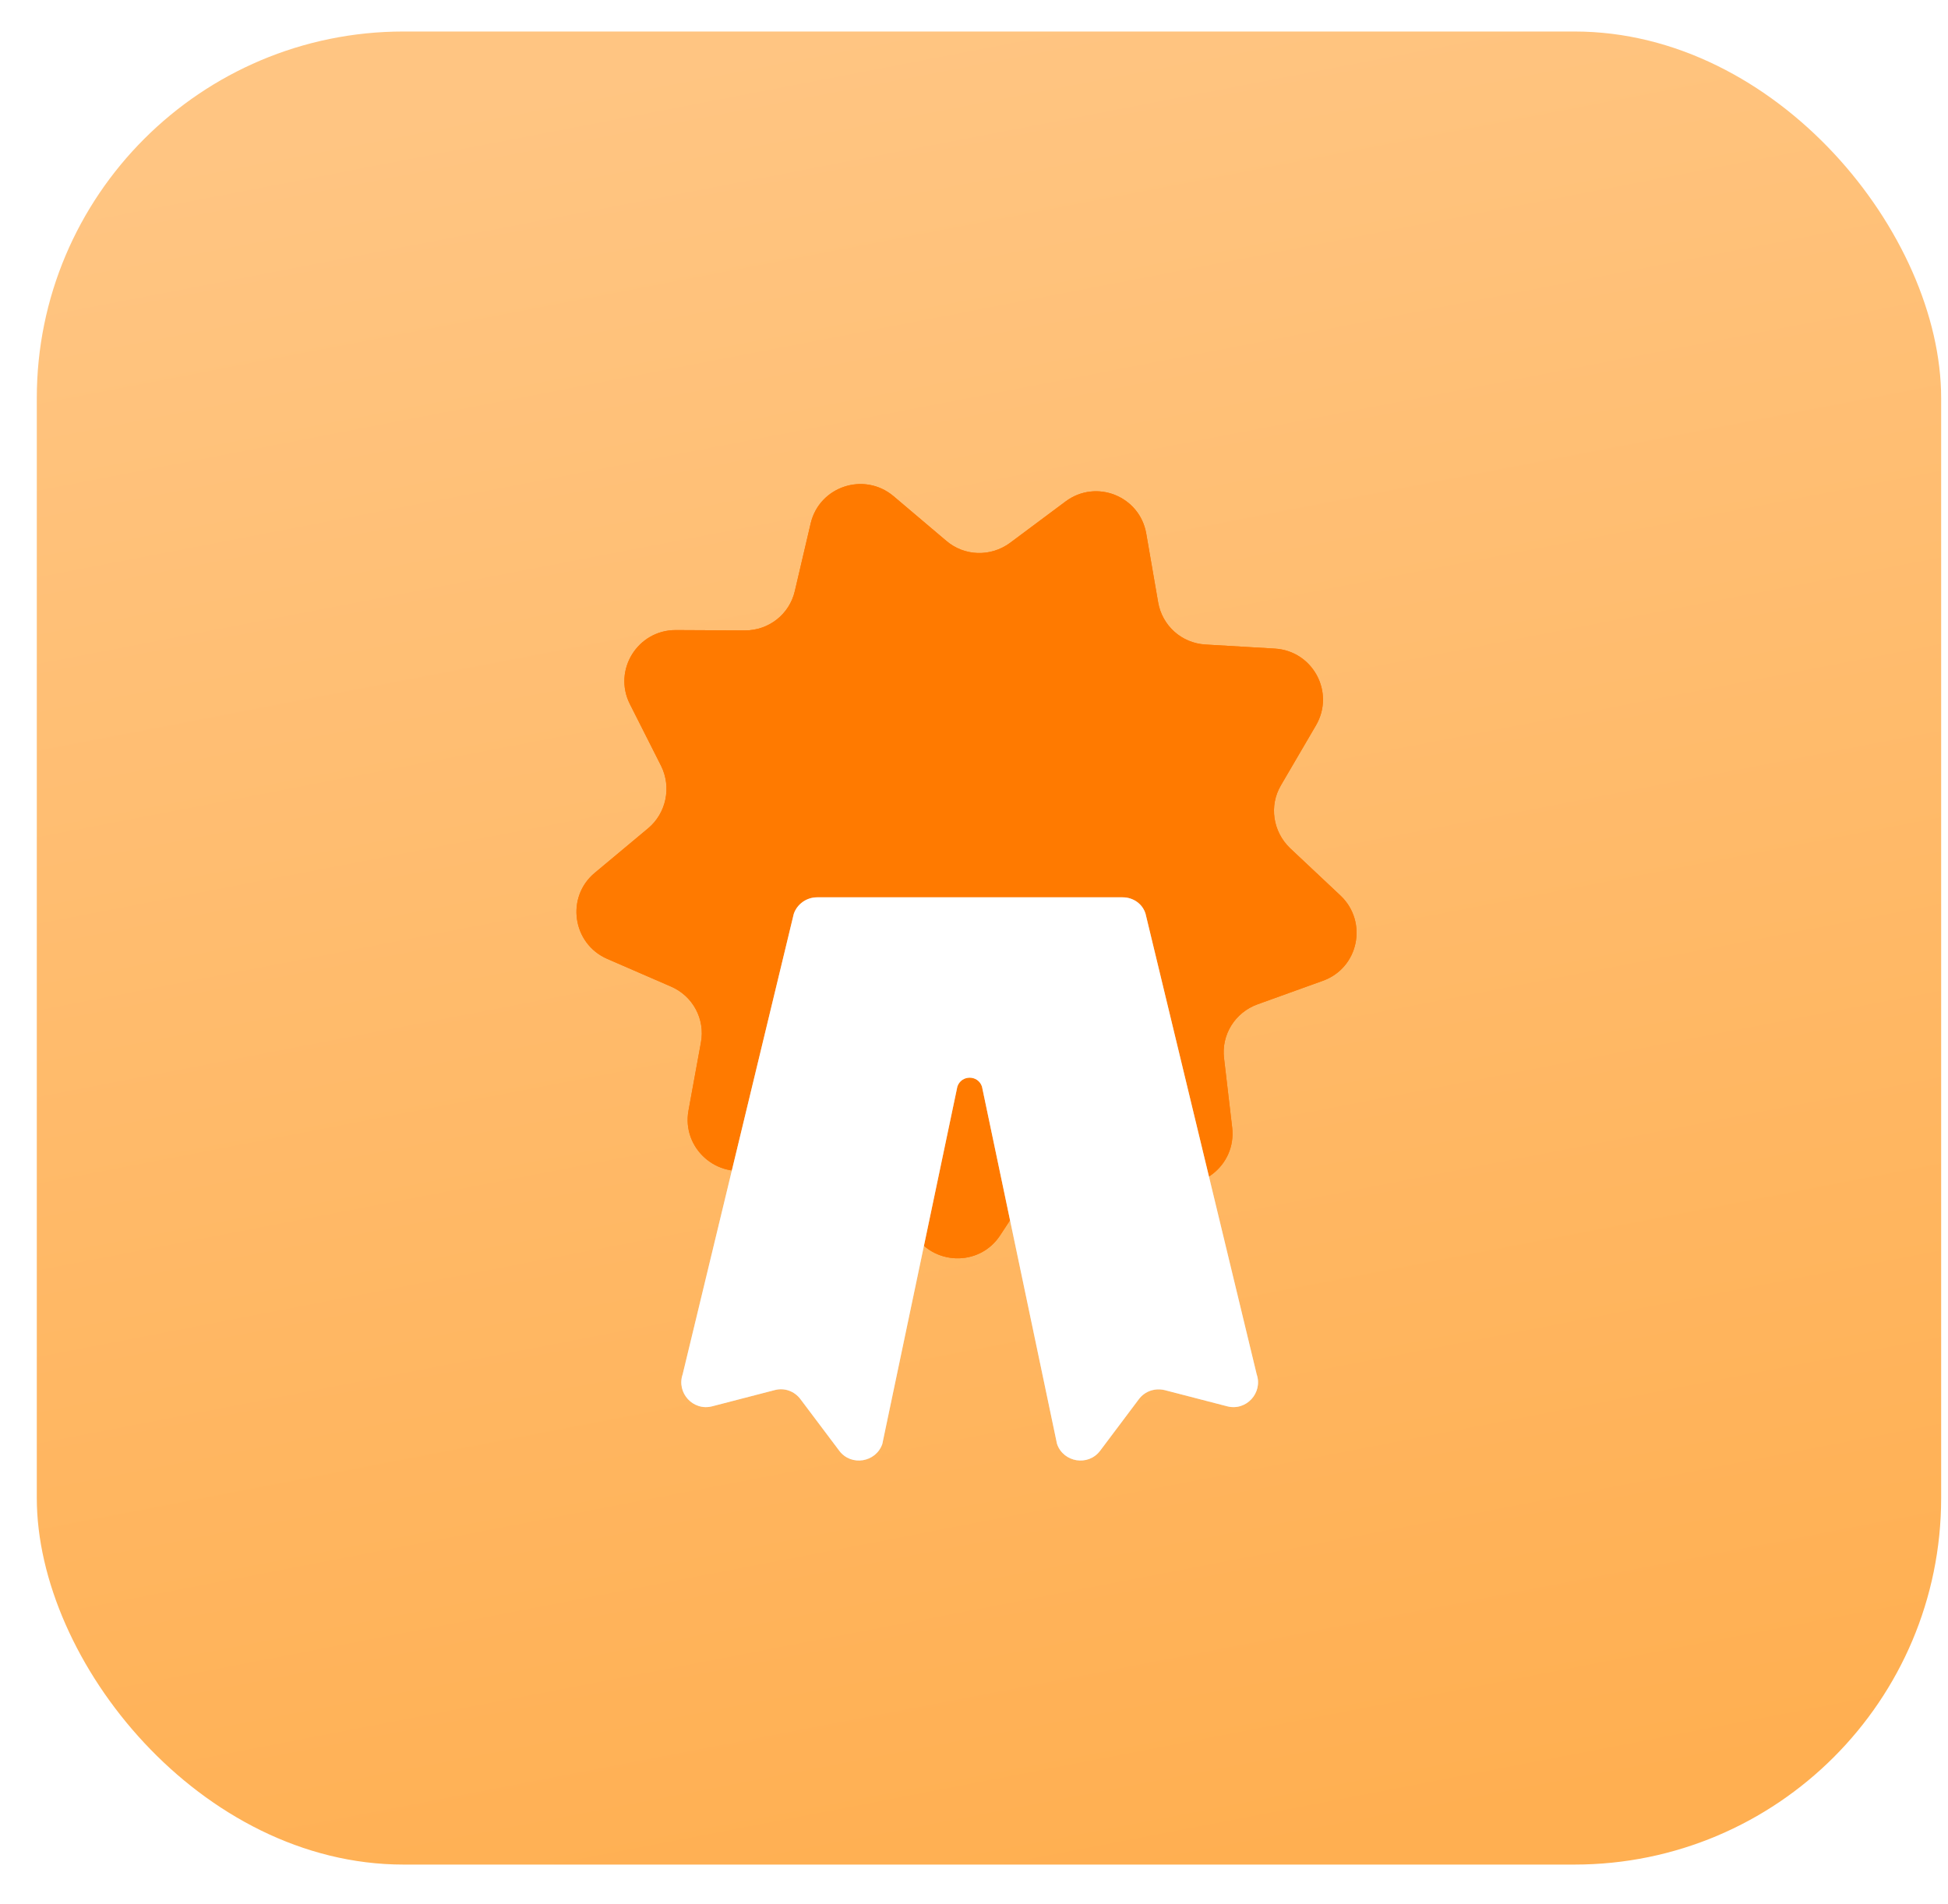
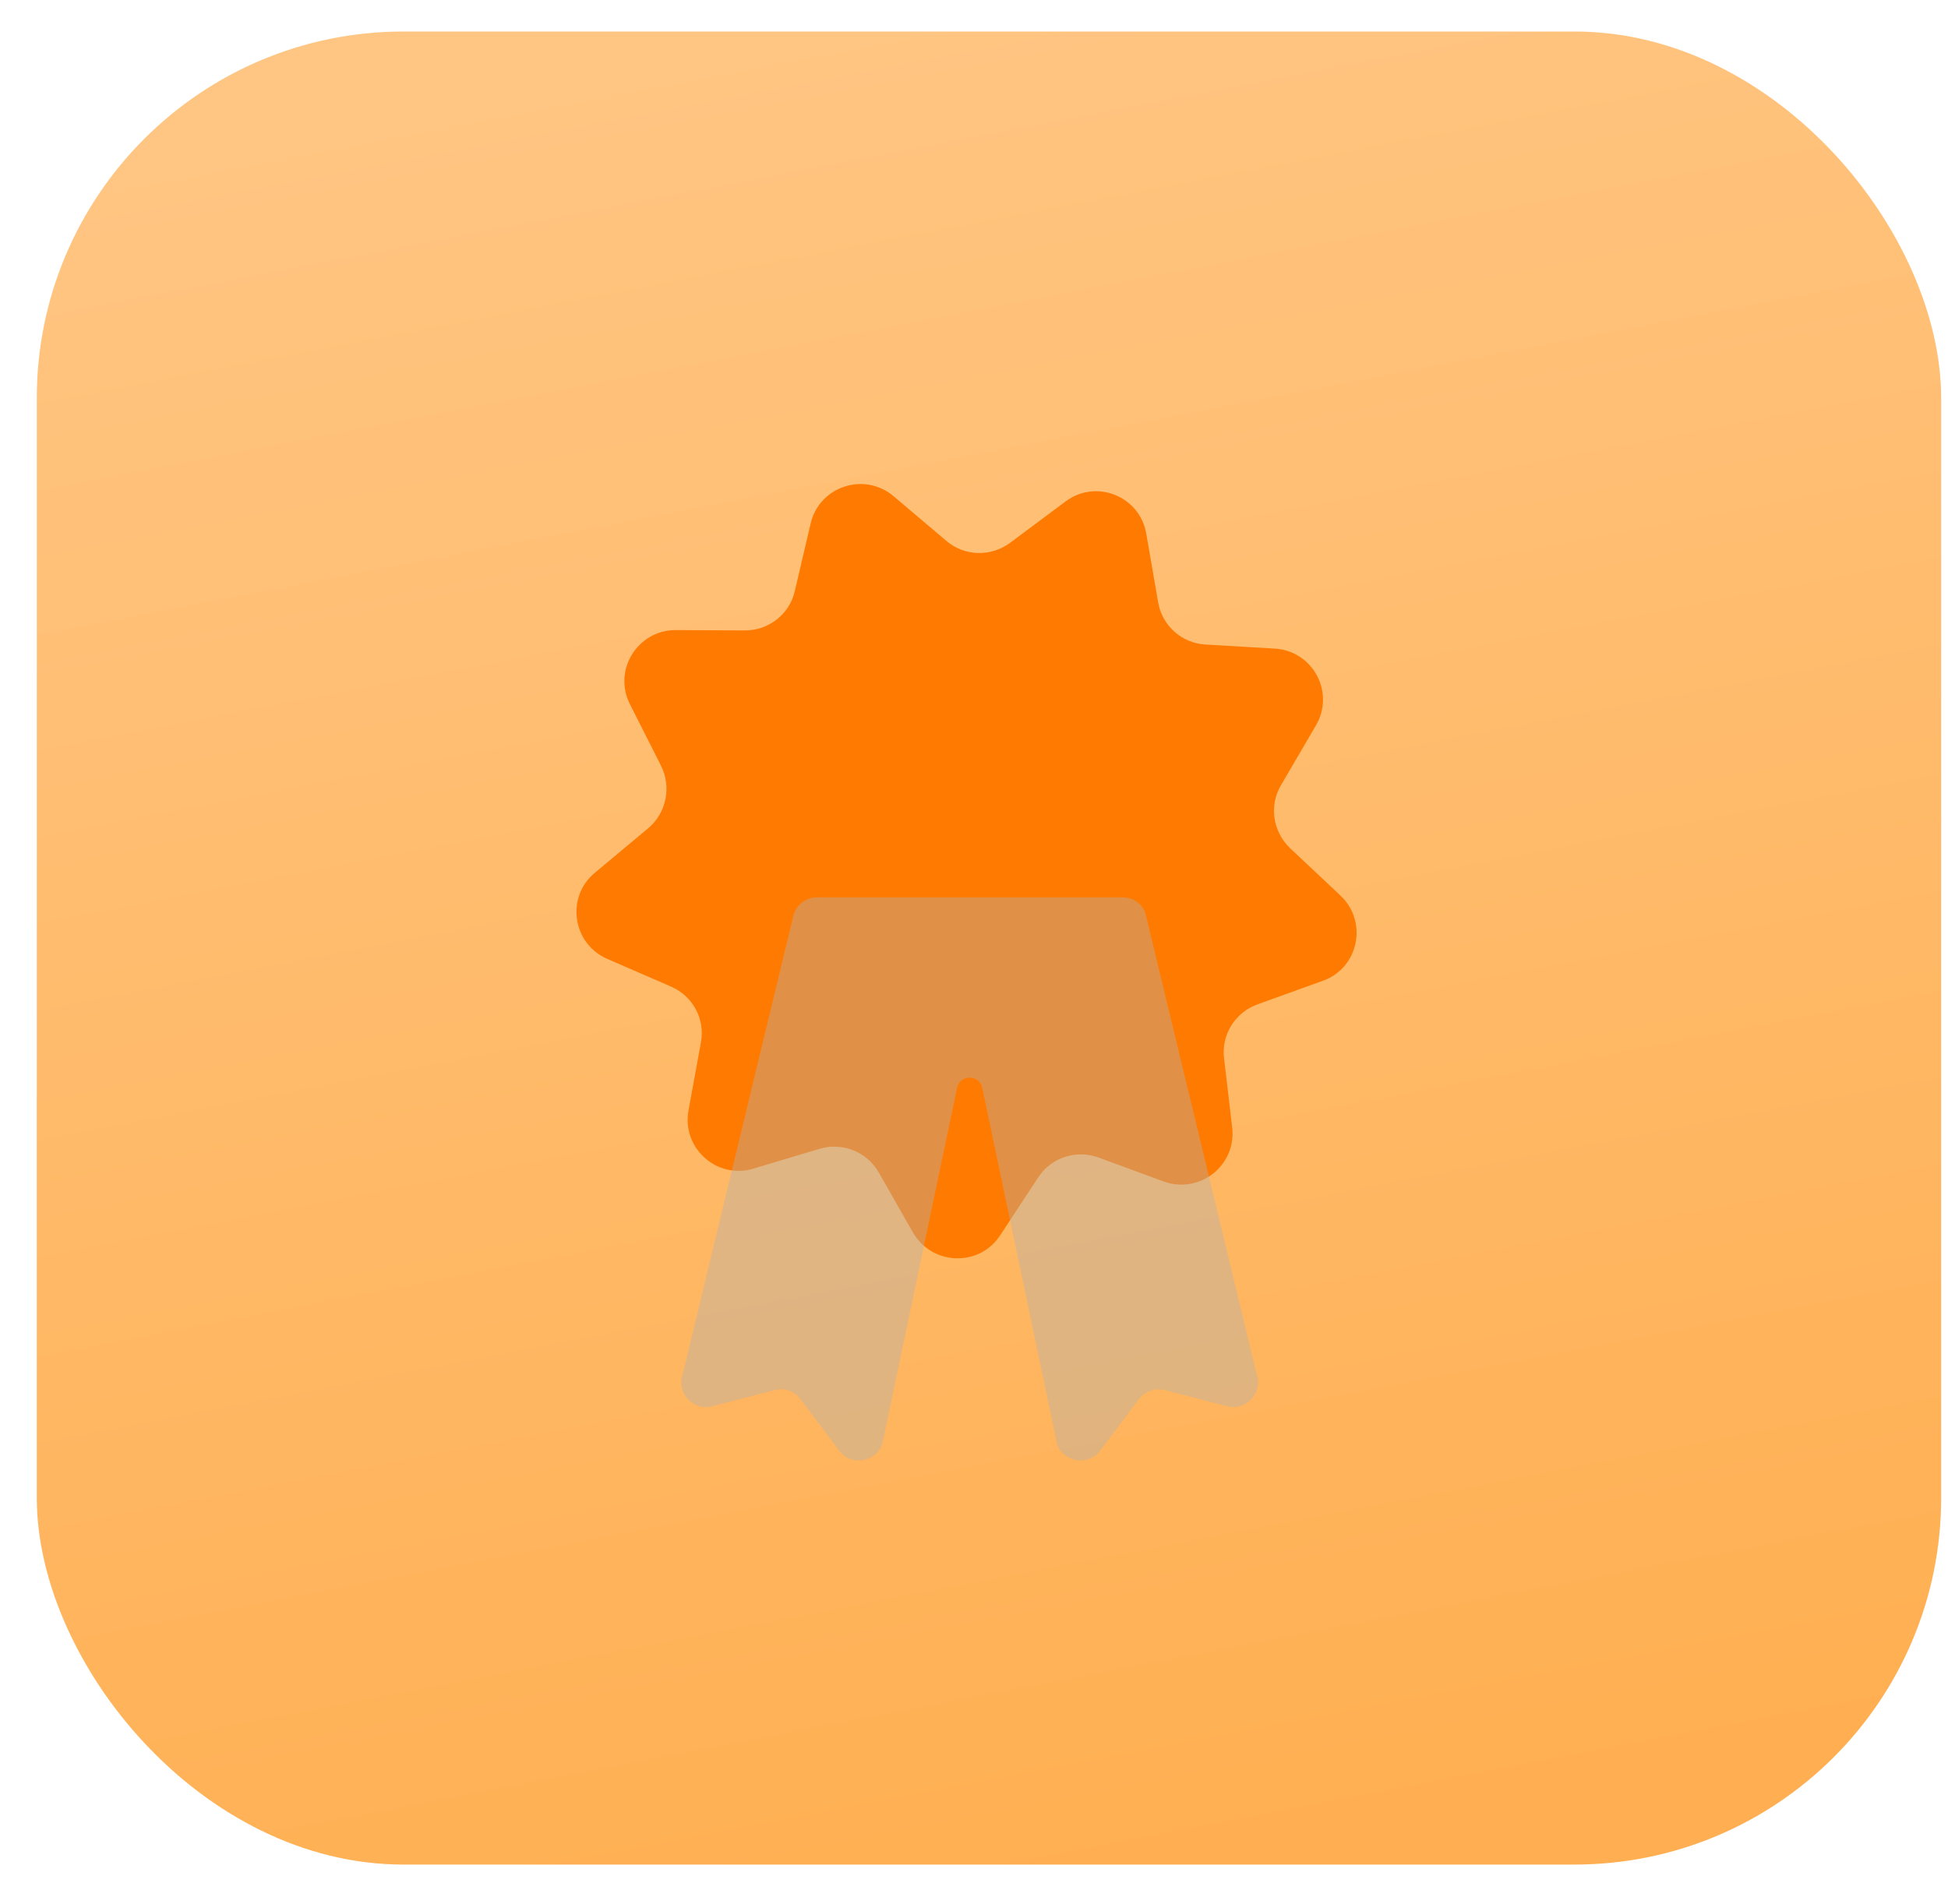
<svg xmlns="http://www.w3.org/2000/svg" width="45" height="44" viewBox="0 0 45 44" fill="none">
  <rect x="0.85" y="0.728" width="43.992" height="42.353" rx="8.471" fill="url(#paint0_linear_257_5142)" />
  <g filter="url(#filter0_b_257_5142)">
-     <path d="M26.877 27.297L25.376 26.744C24.863 26.558 24.28 26.744 23.984 27.203L23.105 28.541C22.623 29.28 21.534 29.241 21.091 28.479L20.298 27.087C20.026 26.612 19.458 26.387 18.937 26.542L17.405 27.001C16.565 27.258 15.748 26.527 15.904 25.663L16.192 24.085C16.293 23.548 16.005 23.011 15.499 22.794L14.03 22.156C13.221 21.806 13.065 20.725 13.742 20.165L14.971 19.139C15.391 18.789 15.515 18.19 15.274 17.7L14.551 16.269C14.154 15.483 14.729 14.558 15.608 14.558L17.21 14.566C17.762 14.566 18.237 14.192 18.361 13.656L18.727 12.093C18.929 11.237 19.963 10.895 20.64 11.463L21.861 12.497C22.281 12.855 22.887 12.87 23.331 12.544L24.614 11.587C25.322 11.058 26.333 11.463 26.48 12.334L26.753 13.912C26.846 14.457 27.297 14.861 27.849 14.892L29.451 14.986C30.33 15.04 30.843 15.997 30.4 16.759L29.591 18.143C29.311 18.617 29.405 19.216 29.801 19.597L30.968 20.694C31.605 21.3 31.388 22.366 30.556 22.662L29.047 23.206C28.534 23.392 28.207 23.906 28.277 24.458L28.464 26.052C28.565 26.931 27.709 27.6 26.877 27.297Z" fill="#FF7A00" />
    <path d="M26.877 27.297L25.376 26.744C24.863 26.558 24.28 26.744 23.984 27.203L23.105 28.541C22.623 29.28 21.534 29.241 21.091 28.479L20.298 27.087C20.026 26.612 19.458 26.387 18.937 26.542L17.405 27.001C16.565 27.258 15.748 26.527 15.904 25.663L16.192 24.085C16.293 23.548 16.005 23.011 15.499 22.794L14.03 22.156C13.221 21.806 13.065 20.725 13.742 20.165L14.971 19.139C15.391 18.789 15.515 18.19 15.274 17.7L14.551 16.269C14.154 15.483 14.729 14.558 15.608 14.558L17.21 14.566C17.762 14.566 18.237 14.192 18.361 13.656L18.727 12.093C18.929 11.237 19.963 10.895 20.64 11.463L21.861 12.497C22.281 12.855 22.887 12.87 23.331 12.544L24.614 11.587C25.322 11.058 26.333 11.463 26.48 12.334L26.753 13.912C26.846 14.457 27.297 14.861 27.849 14.892L29.451 14.986C30.33 15.04 30.843 15.997 30.4 16.759L29.591 18.143C29.311 18.617 29.405 19.216 29.801 19.597L30.968 20.694C31.605 21.3 31.388 22.366 30.556 22.662L29.047 23.206C28.534 23.392 28.207 23.906 28.277 24.458L28.464 26.052C28.565 26.931 27.709 27.6 26.877 27.297Z" fill="#FF7A00" />
  </g>
  <g filter="url(#filter1_b_257_5142)">
    <g filter="url(#filter2_b_257_5142)">
      <path d="M25.935 20.733H18.873C18.632 20.733 18.414 20.889 18.337 21.114L15.77 31.753C15.622 32.181 16.011 32.609 16.455 32.492L17.893 32.119C18.119 32.057 18.352 32.142 18.492 32.329L19.387 33.519C19.659 33.884 20.234 33.791 20.382 33.363L22.116 25.104C22.209 24.832 22.591 24.832 22.684 25.104L24.418 33.363C24.566 33.791 25.141 33.884 25.414 33.519L26.308 32.329C26.448 32.142 26.681 32.064 26.907 32.119L28.346 32.492C28.789 32.609 29.178 32.181 29.03 31.753L26.463 21.114C26.393 20.881 26.176 20.733 25.935 20.733Z" fill="#B3B3B3" fill-opacity="0.4" />
-       <path d="M25.935 20.733H18.873C18.632 20.733 18.414 20.889 18.337 21.114L15.77 31.753C15.622 32.181 16.011 32.609 16.455 32.492L17.893 32.119C18.119 32.057 18.352 32.142 18.492 32.329L19.387 33.519C19.659 33.884 20.234 33.791 20.382 33.363L22.116 25.104C22.209 24.832 22.591 24.832 22.684 25.104L24.418 33.363C24.566 33.791 25.141 33.884 25.414 33.519L26.308 32.329C26.448 32.142 26.681 32.064 26.907 32.119L28.346 32.492C28.789 32.609 29.178 32.181 29.03 31.753L26.463 21.114C26.393 20.881 26.176 20.733 25.935 20.733Z" fill="#F4F4F4" fill-opacity="0.4" />
-       <path d="M25.935 20.733H18.873C18.632 20.733 18.414 20.889 18.337 21.114L15.77 31.753C15.622 32.181 16.011 32.609 16.455 32.492L17.893 32.119C18.119 32.057 18.352 32.142 18.492 32.329L19.387 33.519C19.659 33.884 20.234 33.791 20.382 33.363L22.116 25.104C22.209 24.832 22.591 24.832 22.684 25.104L24.418 33.363C24.566 33.791 25.141 33.884 25.414 33.519L26.308 32.329C26.448 32.142 26.681 32.064 26.907 32.119L28.346 32.492C28.789 32.609 29.178 32.181 29.03 31.753L26.463 21.114C26.393 20.881 26.176 20.733 25.935 20.733Z" fill="url(#paint1_linear_257_5142)" />
    </g>
  </g>
  <defs>
    <filter id="filter0_b_257_5142" x="12.259" y="10.126" width="20.137" height="20.005" filterUnits="userSpaceOnUse" color-interpolation-filters="sRGB">
      <feFlood flood-opacity="0" result="BackgroundImageFix" />
      <feGaussianBlur in="BackgroundImageFix" stdDeviation="0.529" />
      <feComposite in2="SourceAlpha" operator="in" result="effect1_backgroundBlur_257_5142" />
      <feBlend mode="normal" in="SourceGraphic" in2="effect1_backgroundBlur_257_5142" result="shape" />
    </filter>
    <filter id="filter1_b_257_5142" x="13.857" y="18.853" width="17.086" height="16.773" filterUnits="userSpaceOnUse" color-interpolation-filters="sRGB">
      <feFlood flood-opacity="0" result="BackgroundImageFix" />
      <feGaussianBlur in="BackgroundImageFix" stdDeviation="0.94" />
      <feComposite in2="SourceAlpha" operator="in" result="effect1_backgroundBlur_257_5142" />
      <feBlend mode="normal" in="SourceGraphic" in2="effect1_backgroundBlur_257_5142" result="shape" />
    </filter>
    <filter id="filter2_b_257_5142" x="14.681" y="19.676" width="15.439" height="15.127" filterUnits="userSpaceOnUse" color-interpolation-filters="sRGB">
      <feFlood flood-opacity="0" result="BackgroundImageFix" />
      <feGaussianBlur in="BackgroundImageFix" stdDeviation="0.529" />
      <feComposite in2="SourceAlpha" operator="in" result="effect1_backgroundBlur_257_5142" />
      <feBlend mode="normal" in="SourceGraphic" in2="effect1_backgroundBlur_257_5142" result="shape" />
    </filter>
    <linearGradient id="paint0_linear_257_5142" x1="19.546" y1="0.728" x2="27.724" y2="43.2" gradientUnits="userSpaceOnUse">
      <stop stop-color="#FFC582" />
      <stop offset="1" stop-color="#FFAF51" />
    </linearGradient>
    <linearGradient id="paint1_linear_257_5142" x1="21.401" y1="20.733" x2="23.947" y2="33.769" gradientUnits="userSpaceOnUse">
      <stop stop-color="white" />
      <stop offset="1" stop-color="white" />
    </linearGradient>
  </defs>
</svg>